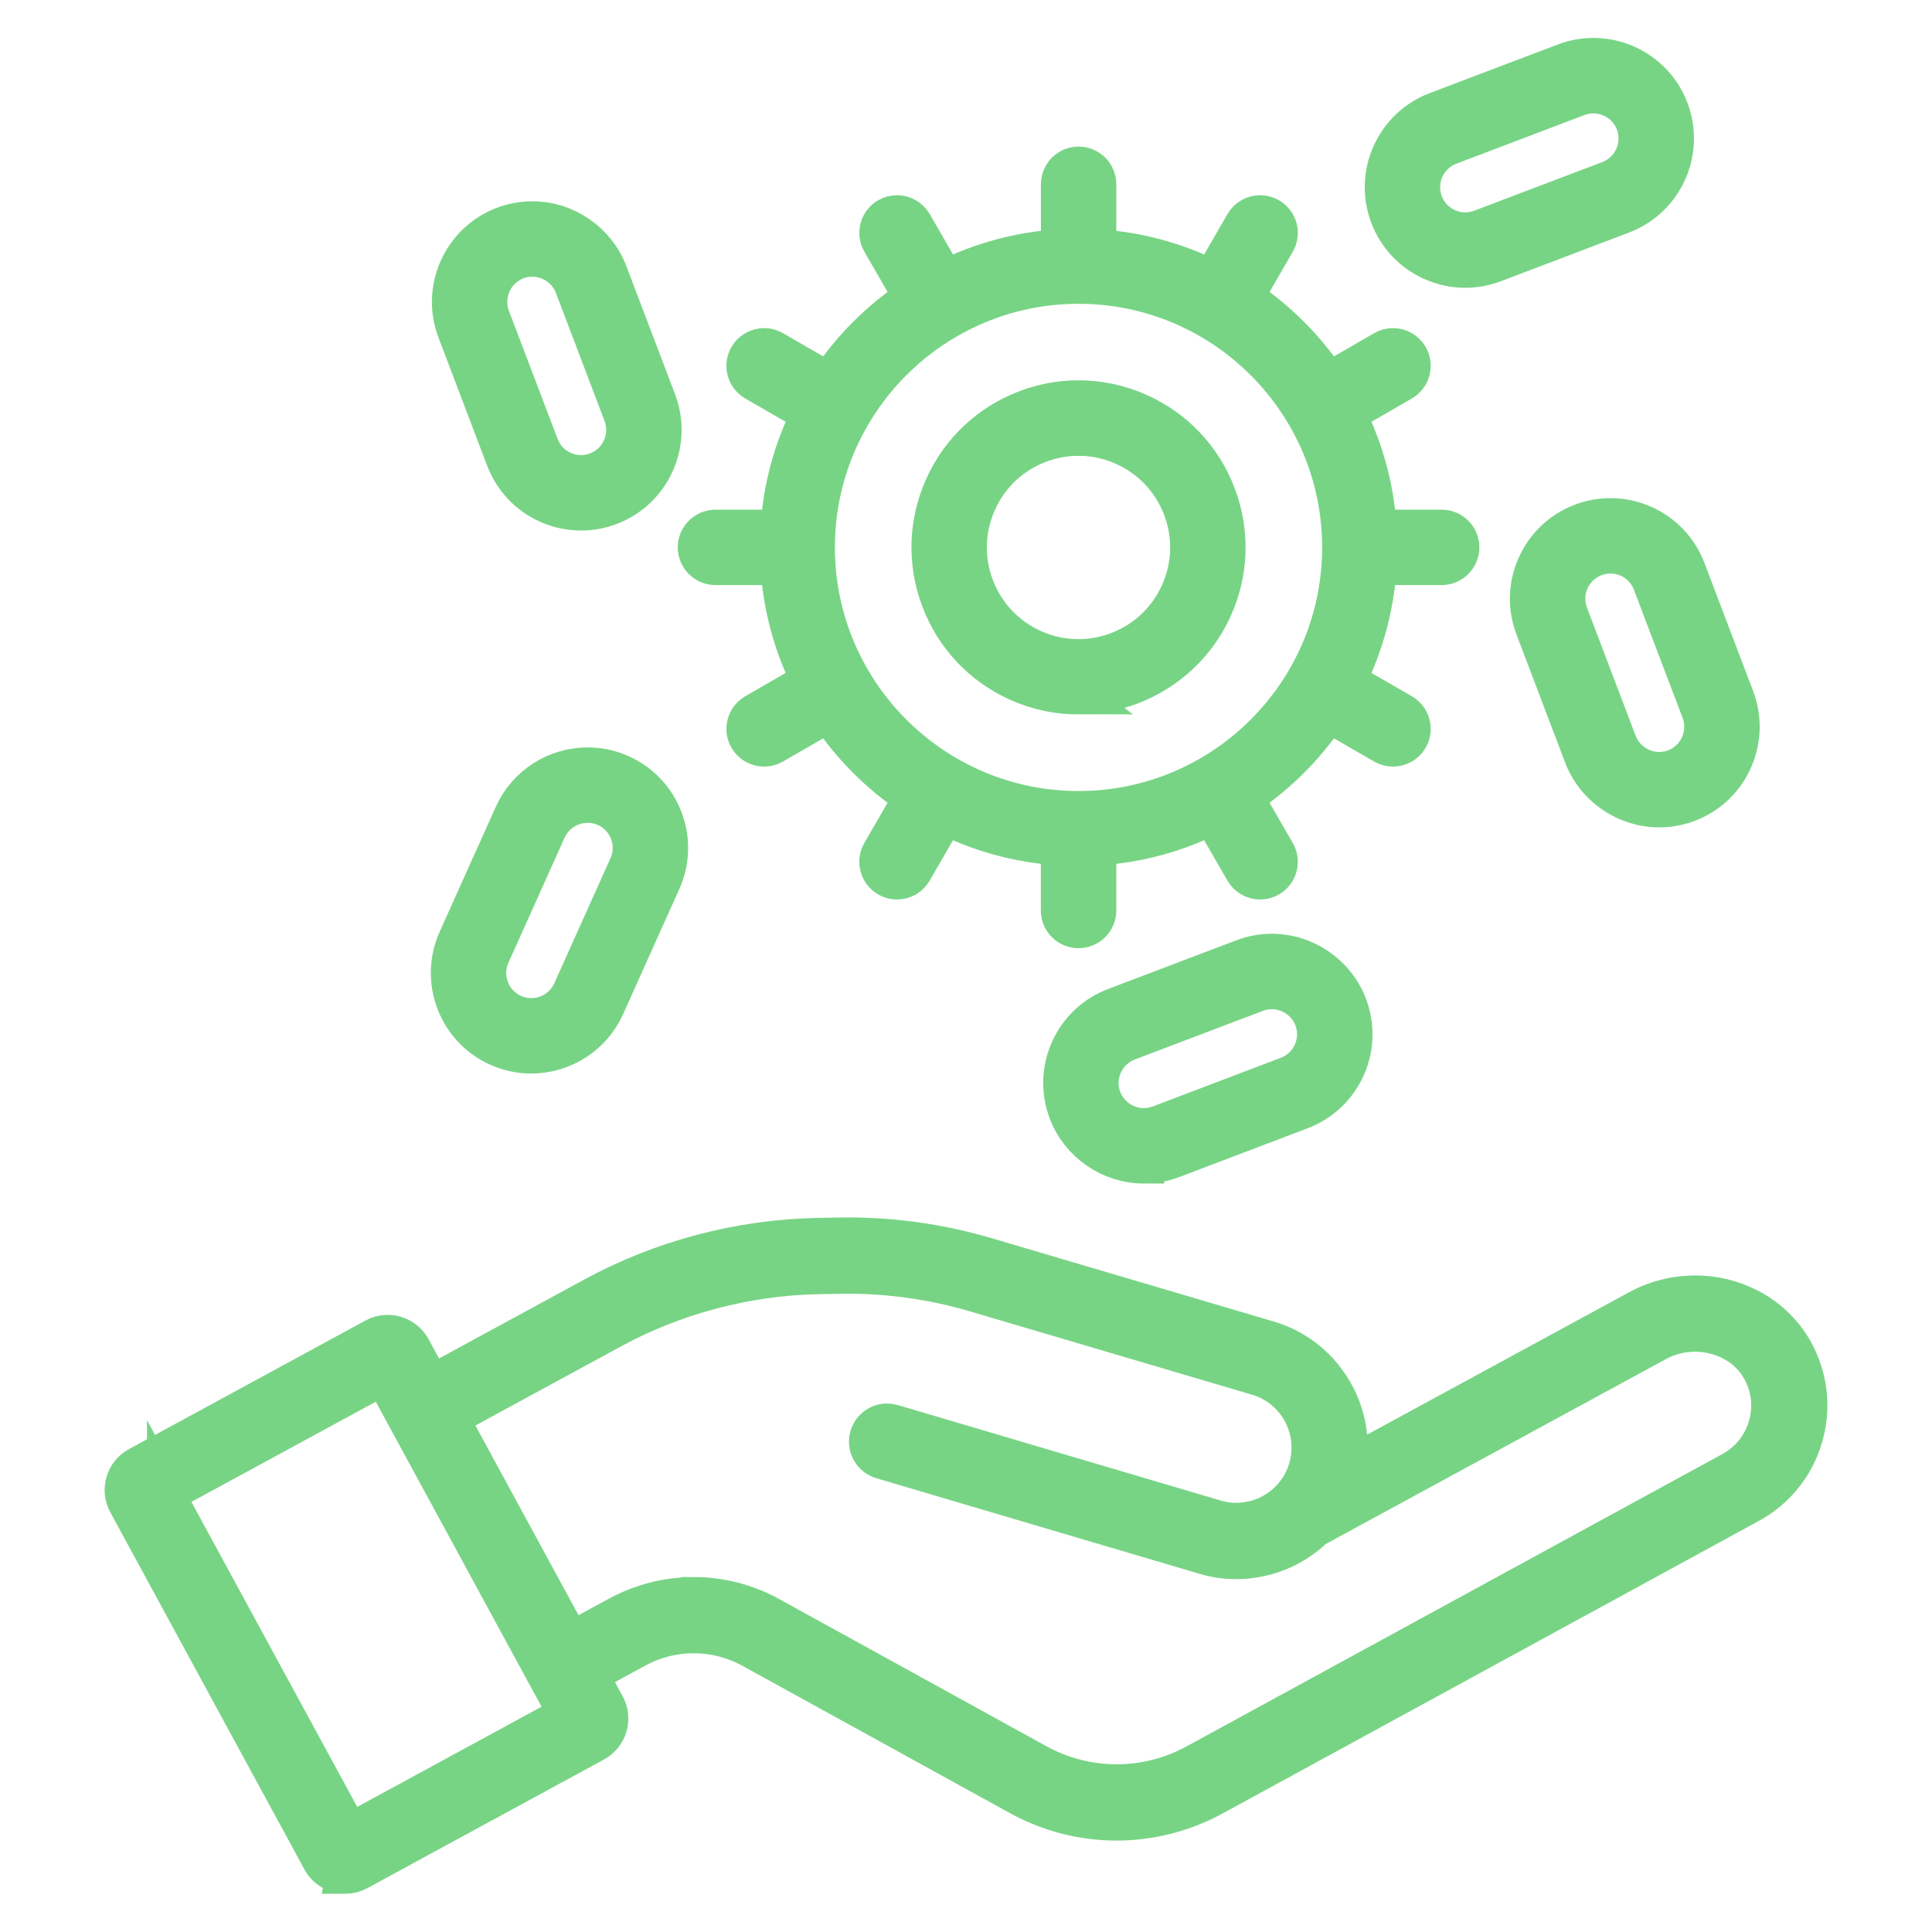
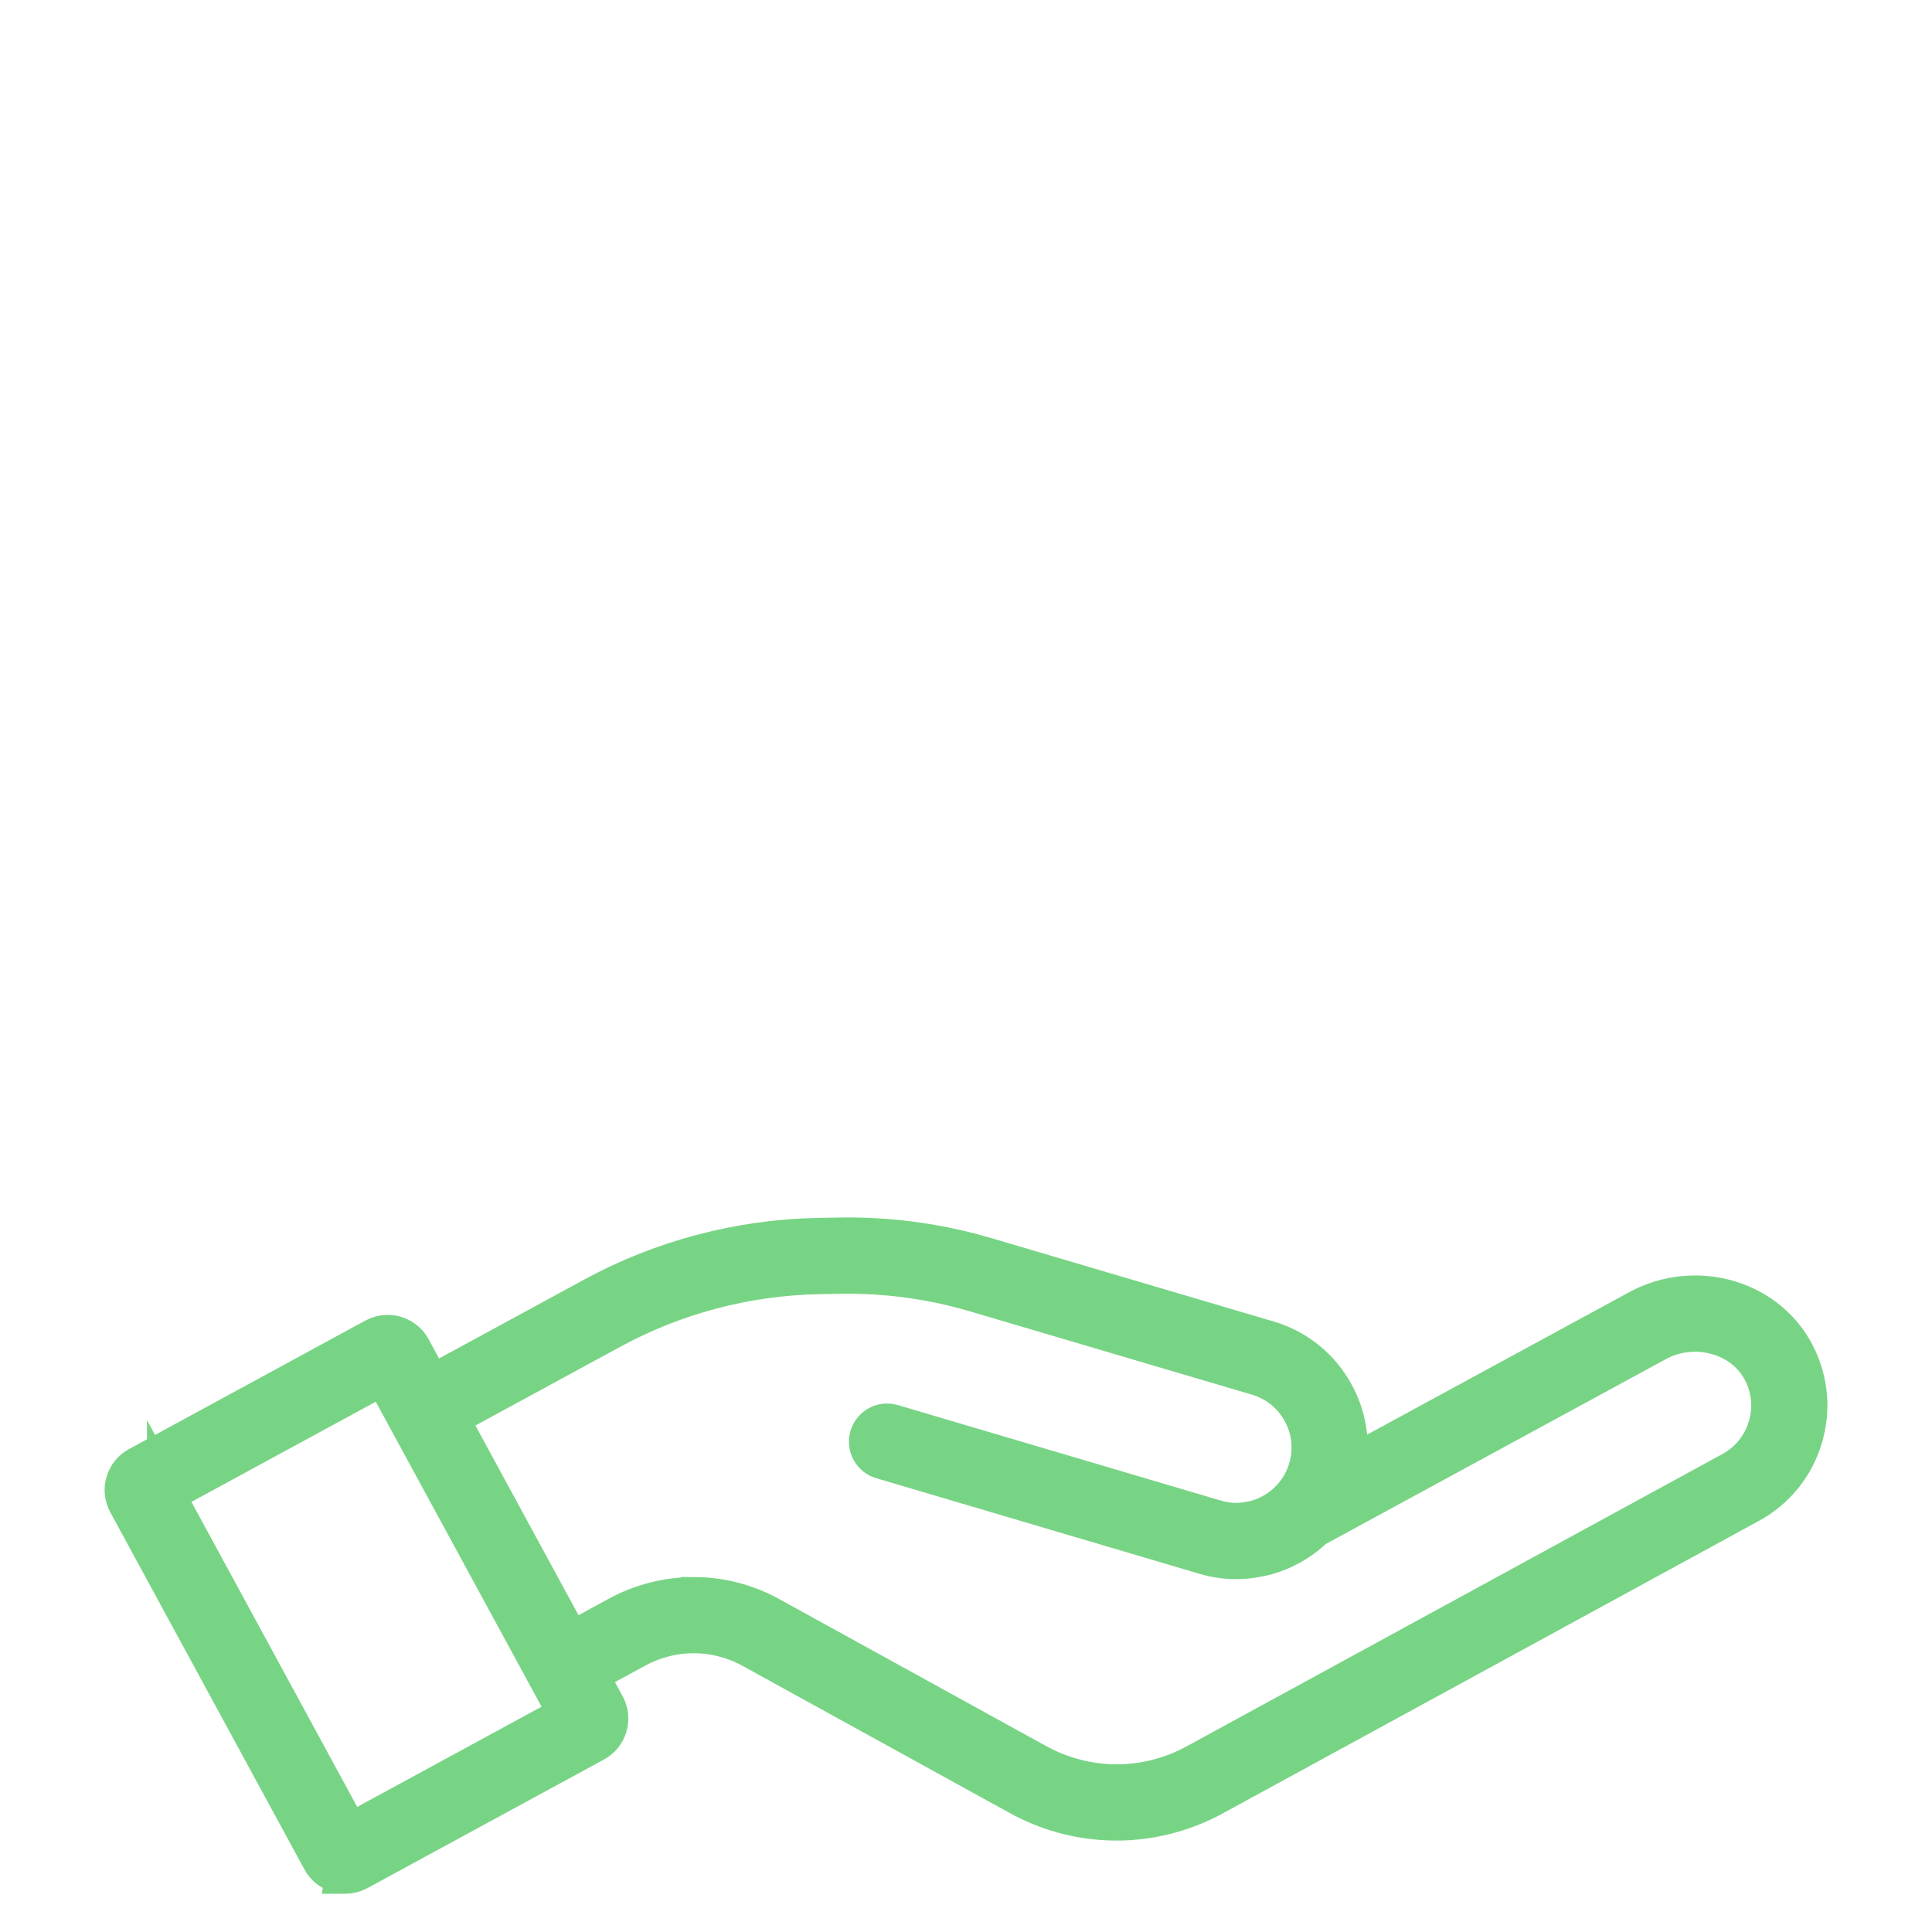
<svg xmlns="http://www.w3.org/2000/svg" viewBox="0 0 512 512" data-name="Layer 1" id="Layer_1">
  <defs>
    <style>
      .cls-1 {
        fill: #78d485;
        stroke: #78d485;
        stroke-miterlimit: 10;
        stroke-width: 10px;
      }
    </style>
  </defs>
  <path d="M91.19,496.86c-.63-.04-1.22-.14-1.76-.3-.95-.28-1.8-.73-2.54-1.33-.76-.62-1.38-1.36-1.82-2.2l-51.45-94.65c-.94-1.73-1.15-3.71-.59-5.59,.55-1.88,1.8-3.43,3.53-4.37l62.67-34.07c1.07-.59,2.28-.9,3.49-.9,2.69,0,5.17,1.47,6.46,3.83l5.16,9.51,42.85-23.29c18.21-9.9,38.78-15.34,59.47-15.74l5.4-.1c.87-.02,1.73-.03,2.59-.03,12.48,0,24.85,1.79,36.77,5.31l74.69,22.06c7.63,2.25,13.92,7.35,17.73,14.36,2.63,4.83,3.87,10.26,3.6,15.7l-.18,3.56,77.02-41.86c4.52-2.45,9.68-3.75,14.92-3.75,3.17,0,6.31,.47,9.31,1.4,7.73,2.39,13.94,7.54,17.5,14.5,3.5,6.87,4.22,14.7,2.02,22.05-2.26,7.65-7.35,13.94-14.34,17.73l-141.97,77.45c-7.93,4.34-16.84,6.63-25.78,6.63h0c-.77,0-1.54-.02-2.31-.05-8.33-.35-16.3-2.6-23.71-6.68l-70.73-38.95c-4.71-2.59-10.02-3.96-15.35-3.96s-10.54,1.34-15.22,3.88l-12.43,6.76,4.44,8.17c.93,1.72,1.14,3.7,.58,5.58-.56,1.89-1.82,3.44-3.54,4.38l-62.67,34.07c-1.08,.59-2.31,.9-3.55,.9h-.26Zm-47.24-100.85l48.71,89.62,57.63-31.33-2.11-3.9-46.59-85.71-57.64,31.32Zm139.84,26.91c.61,0,1.22,.01,1.82,.04,6.42,.27,12.81,2.06,18.5,5.2l70.73,38.95c6.48,3.57,13.77,5.45,21.09,5.45s14.5-1.86,20.93-5.37l141.96-77.45c4.6-2.5,7.95-6.65,9.44-11.68,1.46-4.84,.99-9.99-1.33-14.49-2.29-4.49-6.35-7.83-11.42-9.39-2.04-.63-4.16-.96-6.31-.96-3.52,0-6.98,.87-10.02,2.52l-90.86,49.39-.19,.19c-1.79,1.72-3.9,3.25-6.25,4.53-2.66,1.45-5.42,2.46-8.22,3-2,.43-4.02,.64-6.05,.64-2.88,0-5.73-.42-8.48-1.26l-85.5-25.29c-1.31-.38-2.38-1.26-3.03-2.45s-.8-2.58-.41-3.88c.63-2.16,2.64-3.67,4.88-3.67,.49,0,.98,.07,1.45,.21l85.53,25.29c1.8,.55,3.68,.83,5.56,.83,1.33,0,2.66-.14,3.95-.42h.05c1.85-.36,3.66-1.02,5.39-1.98,1.74-.94,3.24-2.06,4.54-3.41l.63-.66c1.99-2.16,3.42-4.71,4.29-7.62,3.07-10.37-2.87-21.3-13.24-24.37l-74.7-22.07c-11-3.25-22.4-4.89-33.87-4.89-.8,0-1.6,0-2.4,.02l-5.4,.1c-19.09,.38-38.03,5.39-54.79,14.51l-42.85,23.29,32.1,59.05,12.43-6.76c6.17-3.35,13.11-5.12,20.04-5.12Z" class="cls-1" />
-   <path d="M303.15,308.65c-8.91,0-17.03-5.56-20.23-13.86l-.04-.11c-2.05-5.4-1.88-11.28,.49-16.55,2.37-5.27,6.65-9.31,12.06-11.36l33.96-12.9c2.47-.94,5.05-1.41,7.67-1.41,8.94,0,17.08,5.61,20.25,13.95,2.05,5.41,1.88,11.29-.49,16.56-2.37,5.27-6.65,9.3-12.06,11.36l-33.95,12.9c-2.46,.94-5.04,1.41-7.66,1.41Zm33.92-46.2c-1.41,0-2.8,.25-4.13,.75l-33.97,12.9c-2.91,1.11-5.22,3.28-6.5,6.12-1.28,2.84-1.37,6-.27,8.92,1.71,4.5,6.1,7.52,10.92,7.52,1.41,0,2.8-.26,4.13-.76l33.95-12.9c2.91-1.11,5.22-3.28,6.5-6.12,1.28-2.84,1.37-6,.27-8.92-1.71-4.49-6.09-7.51-10.91-7.51Zm-196.29,17.05c-3.06,0-6.03-.64-8.84-1.9-10.88-4.89-15.76-17.73-10.87-28.62l14.89-33.14c3.49-7.76,11.25-12.77,19.78-12.77,3.06,0,6.03,.64,8.84,1.9,5.27,2.37,9.31,6.65,11.36,12.06,2.06,5.4,1.88,11.28-.49,16.56l-14.89,33.14c-3.49,7.76-11.25,12.77-19.78,12.77Zm14.95-66.44c-4.6,0-8.78,2.7-10.66,6.88l-14.89,33.14c-1.28,2.84-1.37,6-.26,8.92,1.11,2.92,3.28,5.22,6.12,6.49,1.51,.68,3.11,1.02,4.76,1.02,4.59,0,8.77-2.7,10.65-6.88l14.89-33.14c1.28-2.84,1.37-6,.27-8.92-1.11-2.91-3.28-5.22-6.12-6.49-1.52-.68-3.12-1.02-4.76-1.02Zm130.09,33.22c-2.75,0-4.99-2.24-4.99-4.99v-16.92l-.65-.05c-10.16-.72-19.95-3.35-29.09-7.81l-.59-.29-8.46,14.66c-.89,1.54-2.55,2.5-4.33,2.5-.87,0-1.73-.23-2.49-.67-2.39-1.38-3.21-4.44-1.83-6.82l8.43-14.6-.54-.37c-8.43-5.72-15.6-12.89-21.32-21.32l-.37-.54-14.6,8.43c-.76,.44-1.62,.67-2.49,.67-1.78,0-3.44-.96-4.33-2.5-1.38-2.38-.56-5.44,1.83-6.82l14.66-8.46-.29-.59c-4.46-9.14-7.09-18.93-7.81-29.09l-.05-.65h-16.91c-2.75,0-4.99-2.24-4.99-4.99s2.24-4.99,4.99-4.99h16.91l.05-.65c.72-10.16,3.35-19.95,7.81-29.09l.29-.59-14.66-8.47c-2.39-1.38-3.21-4.44-1.83-6.82,.89-1.54,2.55-2.5,4.33-2.5,.87,0,1.73,.23,2.5,.67l14.6,8.43,.37-.54c5.72-8.43,12.89-15.6,21.32-21.32l.54-.37-8.43-14.6c-.67-1.16-.84-2.5-.5-3.79s1.17-2.37,2.33-3.03c.76-.44,1.62-.67,2.49-.67,1.78,0,3.44,.96,4.34,2.5l8.46,14.66,.59-.29c9.14-4.46,18.93-7.09,29.09-7.81l.65-.05v-16.91c0-2.75,2.24-4.99,4.99-4.99s4.99,2.24,4.99,4.99v16.91l.65,.05c10.16,.72,19.95,3.35,29.09,7.81l.59,.29,8.46-14.66c.89-1.54,2.55-2.5,4.33-2.5,.87,0,1.73,.23,2.49,.67,1.16,.67,1.98,1.75,2.33,3.03,.34,1.29,.17,2.63-.5,3.79l-8.43,14.6,.54,.37c8.43,5.72,15.6,12.89,21.32,21.32l.37,.54,14.6-8.43c.76-.44,1.62-.67,2.49-.67,1.78,0,3.44,.96,4.33,2.5,1.38,2.38,.56,5.44-1.83,6.82l-14.66,8.47,.29,.59c4.46,9.14,7.09,18.93,7.81,29.09l.05,.65h16.91c2.75,0,4.99,2.24,4.99,4.99s-2.24,4.99-4.99,4.99h-16.91l-.05,.65c-.72,10.16-3.35,19.95-7.81,29.09l-.29,.59,14.66,8.46c2.38,1.38,3.21,4.44,1.83,6.82-.89,1.54-2.55,2.5-4.33,2.5-.87,0-1.73-.23-2.49-.67l-14.6-8.43-.37,.54c-5.72,8.43-12.89,15.6-21.32,21.32l-.54,.37,8.43,14.6c1.38,2.38,.56,5.45-1.83,6.82-.76,.44-1.62,.67-2.49,.67-1.78,0-3.44-.96-4.33-2.5l-8.46-14.66-.59,.29c-9.14,4.46-18.93,7.09-29.09,7.81l-.65,.05v16.92c0,2.75-2.24,4.99-4.99,4.99Zm0-170.77c-38.36,0-69.56,31.21-69.56,69.56s31.21,69.56,69.56,69.56,69.56-31.2,69.56-69.56-31.21-69.56-69.56-69.56Zm153.9,138.75c-8.95,0-17.1-5.61-20.27-13.95l-12.9-33.96c-2.05-5.39-1.88-11.27,.5-16.55,2.36-5.25,6.6-9.27,11.95-11.33l.11-.04c2.48-.94,5.07-1.42,7.69-1.42,3.05,0,6.04,.64,8.87,1.91,5.27,2.37,9.3,6.65,11.36,12.06l12.9,33.95c4.23,11.16-1.39,23.68-12.54,27.92-2.46,.94-5.04,1.41-7.66,1.41Zm-12.93-67.27c-1.41,0-2.81,.26-4.15,.77-6.01,2.29-9.04,9.04-6.75,15.04l12.9,33.96c1.71,4.5,6.1,7.52,10.92,7.52,1.41,0,2.8-.25,4.12-.76,6-2.28,9.03-9.03,6.75-15.05l-12.9-33.95c-1.11-2.92-3.28-5.22-6.12-6.5-1.52-.68-3.13-1.03-4.77-1.03Zm-141.03,37.34c-5.56,0-10.96-1.16-16.04-3.45-9.57-4.3-16.88-12.07-20.6-21.87-3.72-9.8-3.41-20.47,.89-30.04,4.3-9.57,12.07-16.88,21.87-20.61,4.5-1.71,9.19-2.58,13.94-2.58,5.54,0,10.96,1.17,16.09,3.47,9.57,4.3,16.88,12.07,20.61,21.87,3.72,9.81,3.4,20.47-.9,30.04-6.32,14.07-20.4,23.16-35.87,23.16Zm.07-68.55c-3.54,0-7.04,.65-10.41,1.93-7.31,2.77-13.1,8.23-16.31,15.37-3.21,7.13-3.44,15.08-.67,22.4,2.78,7.31,8.24,13.1,15.37,16.31,3.82,1.72,7.86,2.59,11.99,2.59,3.55,0,7.05-.65,10.4-1.92,7.31-2.78,13.1-8.24,16.31-15.37,3.21-7.14,3.45-15.09,.67-22.4-2.77-7.31-8.23-13.1-15.37-16.31-3.82-1.72-7.85-2.59-11.99-2.59Zm-131.84,19.82c-3.05,0-6.03-.64-8.86-1.91-5.27-2.37-9.3-6.65-11.36-12.06l-12.9-33.95c-4.22-11.12,1.36-23.6,12.43-27.88l.11-.04c2.46-.94,5.04-1.42,7.65-1.42,8.95,0,17.09,5.61,20.26,13.96l12.9,33.96c4.24,11.15-1.39,23.68-12.54,27.92-2.49,.94-5.08,1.42-7.7,1.42Zm-12.92-67.27c-1.41,0-2.79,.25-4.12,.75-6.01,2.28-9.04,9.03-6.76,15.05l12.9,33.95c1.11,2.92,3.28,5.22,6.12,6.5,1.52,.68,3.12,1.02,4.77,1.02,1.41,0,2.81-.25,4.15-.76,6.01-2.29,9.04-9.04,6.76-15.04l-12.9-33.96c-1.71-4.5-6.1-7.52-10.92-7.52Zm247.23,2.94c-3.05,0-6.04-.65-8.86-1.92-5.27-2.37-9.31-6.65-11.36-12.06-4.24-11.16,1.39-23.68,12.54-27.92l33.96-12.9c2.48-.94,5.07-1.42,7.7-1.42,3.06,0,6.04,.64,8.87,1.91,5.27,2.37,9.31,6.65,11.36,12.06,4.24,11.15-1.39,23.68-12.54,27.92l-33.96,12.9c-2.49,.95-5.07,1.43-7.7,1.43Zm33.97-46.22c-1.41,0-2.8,.26-4.14,.76l-33.96,12.9c-6,2.28-9.04,9.03-6.76,15.05,1.1,2.91,3.28,5.21,6.12,6.49,1.51,.68,3.12,1.03,4.76,1.03,1.41,0,2.81-.26,4.15-.76l33.97-12.9c6.01-2.29,9.04-9.04,6.76-15.04-1.11-2.91-3.28-5.22-6.12-6.49-1.52-.68-3.12-1.03-4.77-1.03Z" class="cls-1" />
</svg>